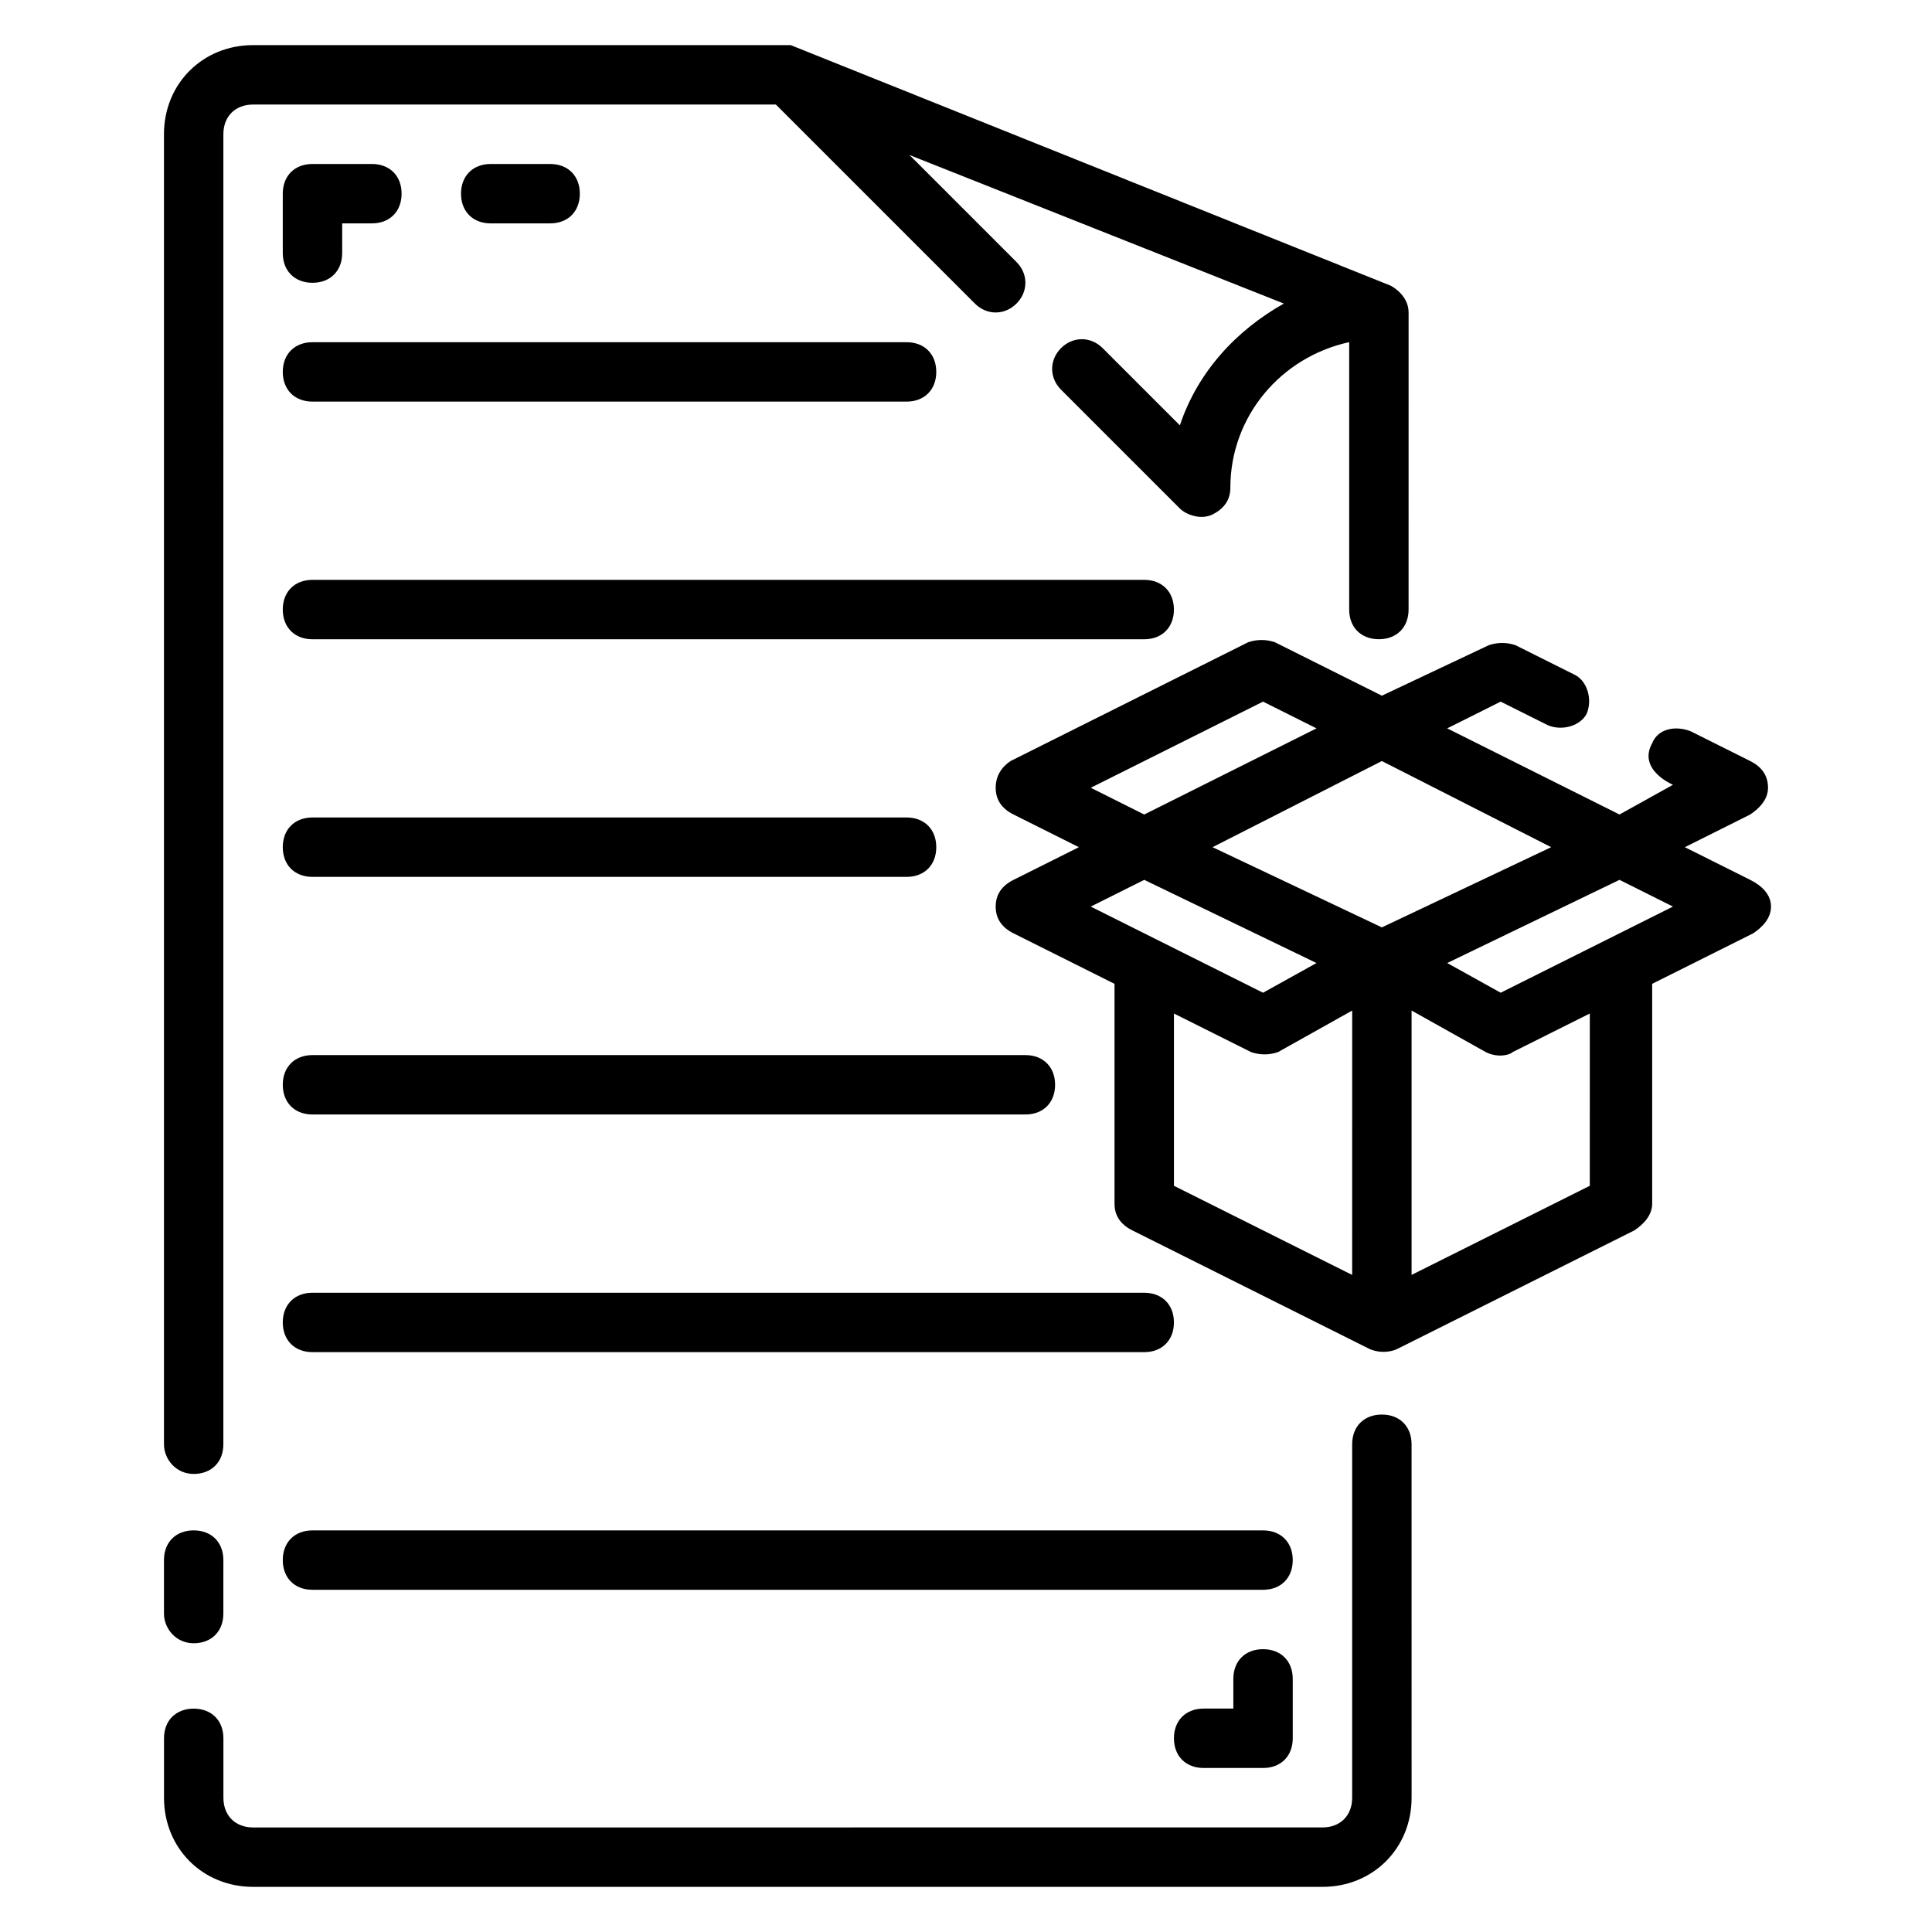
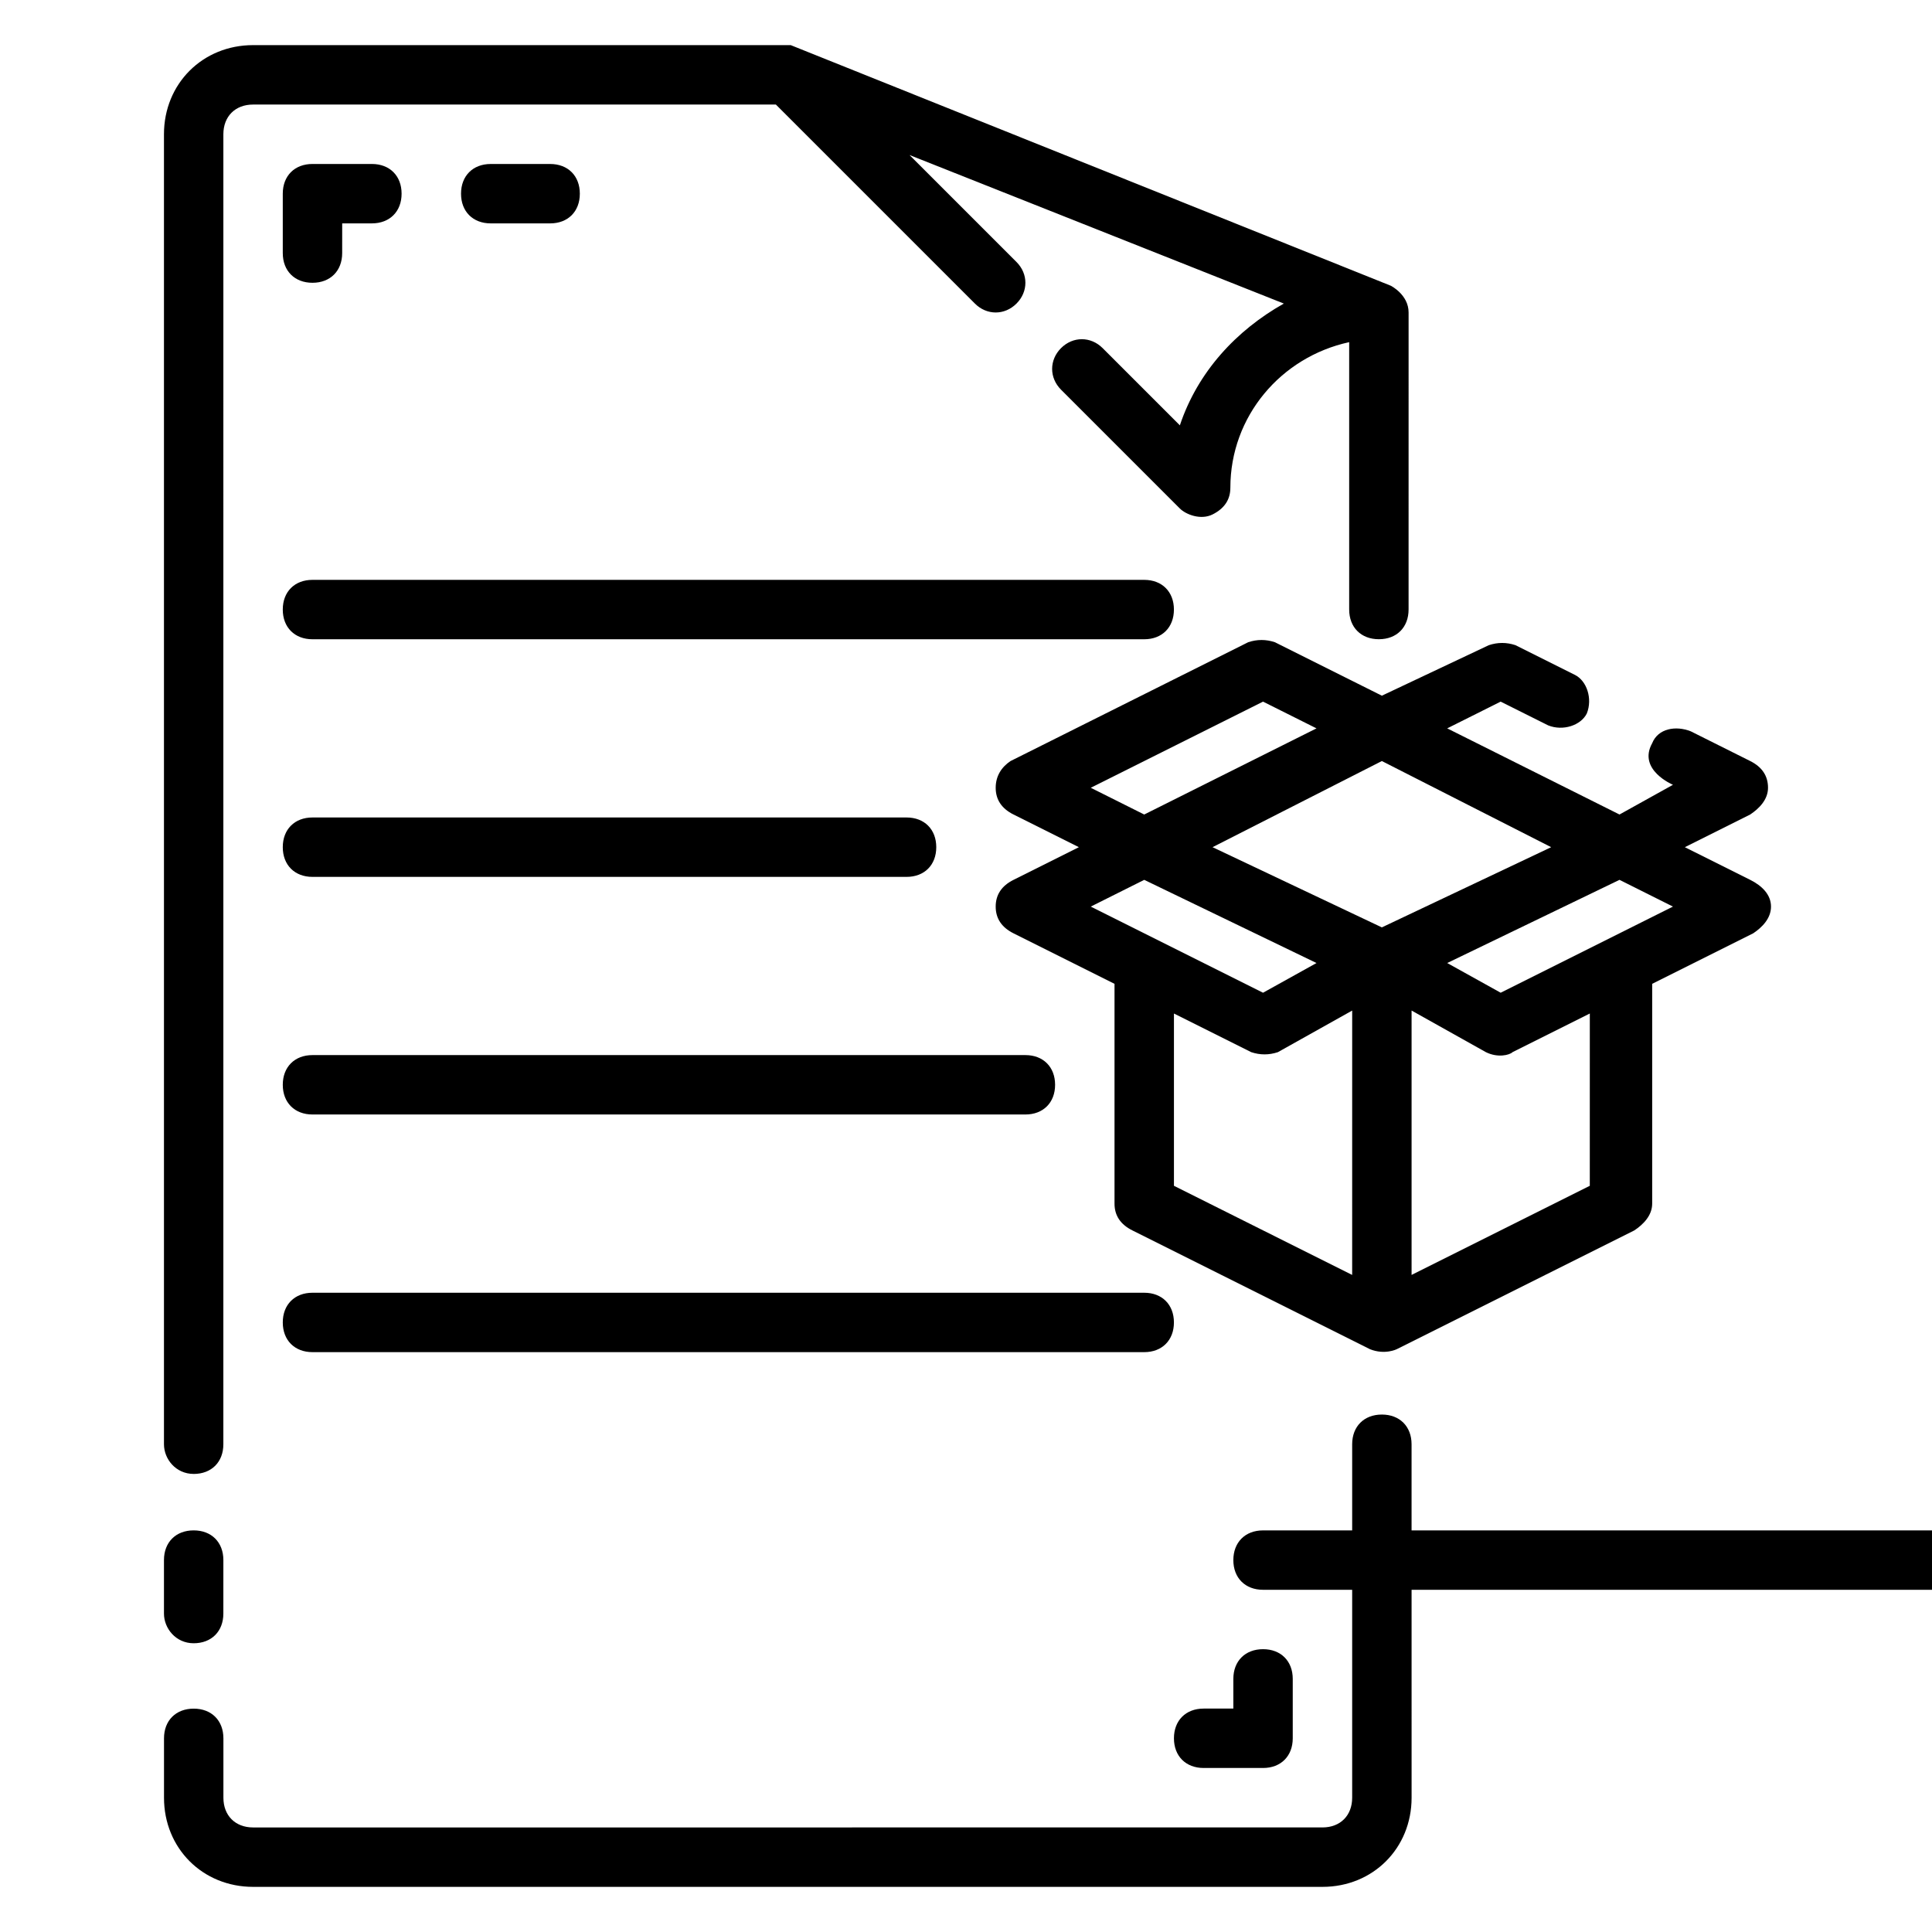
<svg xmlns="http://www.w3.org/2000/svg" fill="#000000" width="800px" height="800px" version="1.1" viewBox="144 144 512 512">
  <g>
    <path d="m607.82 377.17-17.32-8.656 17.32-8.66c2.363-1.574 4.723-3.938 4.723-7.086s-1.574-5.512-4.723-7.086l-15.742-7.871c-3.938-1.574-8.66-0.789-10.234 3.148-3.938 7.086 5.512 11.02 5.512 11.02l-14.172 7.875-45.66-22.828 14.168-7.086 12.594 6.297c3.938 1.574 8.66 0 10.234-3.148 1.574-3.938 0-8.66-3.148-10.234l-15.742-7.871c-2.363-0.789-4.723-0.789-7.086 0l-28.336 13.383-28.34-14.168c-2.363-0.789-4.723-0.789-7.086 0l-62.977 31.488c-2.359 1.574-3.934 3.934-3.934 7.082s1.574 5.512 4.723 7.086l17.32 8.66-17.32 8.66c-3.148 1.57-4.723 3.934-4.723 7.082 0 3.148 1.574 5.512 4.723 7.086l26.766 13.383v58.254c0 3.148 1.574 5.512 4.723 7.086l62.977 31.488c3.938 1.574 7.086 0 7.086 0l62.977-31.488c2.363-1.574 4.723-3.938 4.723-7.086v-58.254l26.766-13.383c2.363-1.574 4.723-3.938 4.723-7.086 0-3.148-2.363-5.512-5.512-7.086zm-129.1-47.23 14.168 7.086-45.656 22.828-14.168-7.086zm-45.656 54.316 14.168-7.086 45.656 22.043-14.168 7.871zm69.273 97.613-47.23-23.617v-45.656l20.469 10.234c2.363 0.789 4.723 0.789 7.086 0l19.68-11.02zm7.871-92.102-44.871-21.254 44.871-22.828 44.871 22.828zm55.105 68.484-47.23 23.617v-70.062l19.68 11.02c3.148 1.574 6.297 0.789 7.086 0l20.469-10.234zm-23.617-51.168-14.168-7.871 45.656-22.043 14.168 7.086z" />
    <path d="m195.32 534.61c4.723 0 7.871-3.148 7.871-7.871l0.004-347.16c0-4.723 3.148-7.871 7.871-7.871h138.55l52.742 52.742c3.148 3.148 7.871 3.148 11.02 0 3.148-3.148 3.148-7.871 0-11.02l-28.34-28.34 99.188 39.359c-12.594 7.086-22.828 18.105-27.551 32.273l-20.469-20.469c-3.148-3.148-7.871-3.148-11.02 0-3.148 3.148-3.148 7.871 0 11.02l31.488 31.488c1.574 1.574 5.512 3.148 8.66 1.574 3.148-1.574 4.723-3.938 4.723-7.086 0-18.895 13.383-34.637 31.488-38.574v70.855c0 4.723 3.148 7.871 7.871 7.871 4.723 0 7.871-3.148 7.871-7.871l0.004-78.723c0-4.723-4.723-7.086-4.723-7.086l-159.02-63.762h-142.48c-13.383 0-23.617 10.234-23.617 23.617v347.16c0 3.938 3.148 7.871 7.871 7.871z" />
    <path d="m195.32 579.48c4.723 0 7.871-3.148 7.871-7.871l0.004-14.172c0-4.723-3.148-7.871-7.871-7.871s-7.871 3.148-7.871 7.871v14.168c-0.004 3.938 3.144 7.875 7.867 7.875z" />
    <path d="m510.21 518.87c-4.723 0-7.871 3.148-7.871 7.871v93.676c0 4.723-3.148 7.871-7.871 7.871l-283.39 0.004c-4.723 0-7.871-3.148-7.871-7.871v-15.742c0-4.723-3.148-7.871-7.871-7.871s-7.871 3.148-7.871 7.871v15.742c0 13.383 10.234 23.617 23.617 23.617h283.39c13.383 0 23.617-10.234 23.617-23.617l-0.008-93.68c0-4.723-3.148-7.871-7.871-7.871z" />
    <path d="m226.81 218.94c4.723 0 7.871-3.148 7.871-7.871l0.004-7.871h7.871c4.723 0 7.871-3.148 7.871-7.871s-3.148-7.871-7.871-7.871h-15.742c-4.727-0.004-7.875 3.144-7.875 7.867v15.742c0 4.727 3.148 7.875 7.871 7.875z" />
    <path d="m478.72 581.05c-4.723 0-7.871 3.148-7.871 7.871v7.871h-7.871c-4.723 0-7.871 3.148-7.871 7.871 0 4.723 3.148 7.871 7.871 7.871h15.742c4.723 0 7.871-3.148 7.871-7.871v-15.742c0-4.723-3.148-7.871-7.871-7.871z" />
    <path d="m289.79 203.2c4.723 0 7.871-3.148 7.871-7.871s-3.148-7.871-7.871-7.871h-15.742c-4.723 0-7.871 3.148-7.871 7.871s3.148 7.871 7.871 7.871z" />
-     <path d="m226.81 250.43h157.44c4.723 0 7.871-3.148 7.871-7.871s-3.148-7.871-7.871-7.871h-157.44c-4.723 0-7.871 3.148-7.871 7.871s3.148 7.871 7.871 7.871z" />
    <path d="m455.1 305.54c0-4.723-3.148-7.871-7.871-7.871h-220.42c-4.723 0-7.871 3.148-7.871 7.871s3.148 7.871 7.871 7.871h220.42c4.723 0 7.871-3.148 7.871-7.871z" />
    <path d="m384.25 360.64h-157.44c-4.723 0-7.871 3.148-7.871 7.871 0 4.723 3.148 7.871 7.871 7.871h157.44c4.723 0 7.871-3.148 7.871-7.871 0-4.719-3.148-7.871-7.871-7.871z" />
    <path d="m415.74 423.61h-188.93c-4.723 0-7.871 3.148-7.871 7.871s3.148 7.871 7.871 7.871h188.93c4.723 0 7.871-3.148 7.871-7.871s-3.148-7.871-7.871-7.871z" />
    <path d="m447.23 486.59h-220.42c-4.723 0-7.871 3.148-7.871 7.871 0 4.723 3.148 7.871 7.871 7.871h220.42c4.723 0 7.871-3.148 7.871-7.871 0-4.723-3.148-7.871-7.871-7.871z" />
-     <path d="m478.72 549.57h-251.91c-4.723 0-7.871 3.148-7.871 7.871s3.148 7.871 7.871 7.871h251.91c4.723 0 7.871-3.148 7.871-7.871s-3.148-7.871-7.871-7.871z" />
+     <path d="m478.72 549.57c-4.723 0-7.871 3.148-7.871 7.871s3.148 7.871 7.871 7.871h251.91c4.723 0 7.871-3.148 7.871-7.871s-3.148-7.871-7.871-7.871z" />
  </g>
</svg>